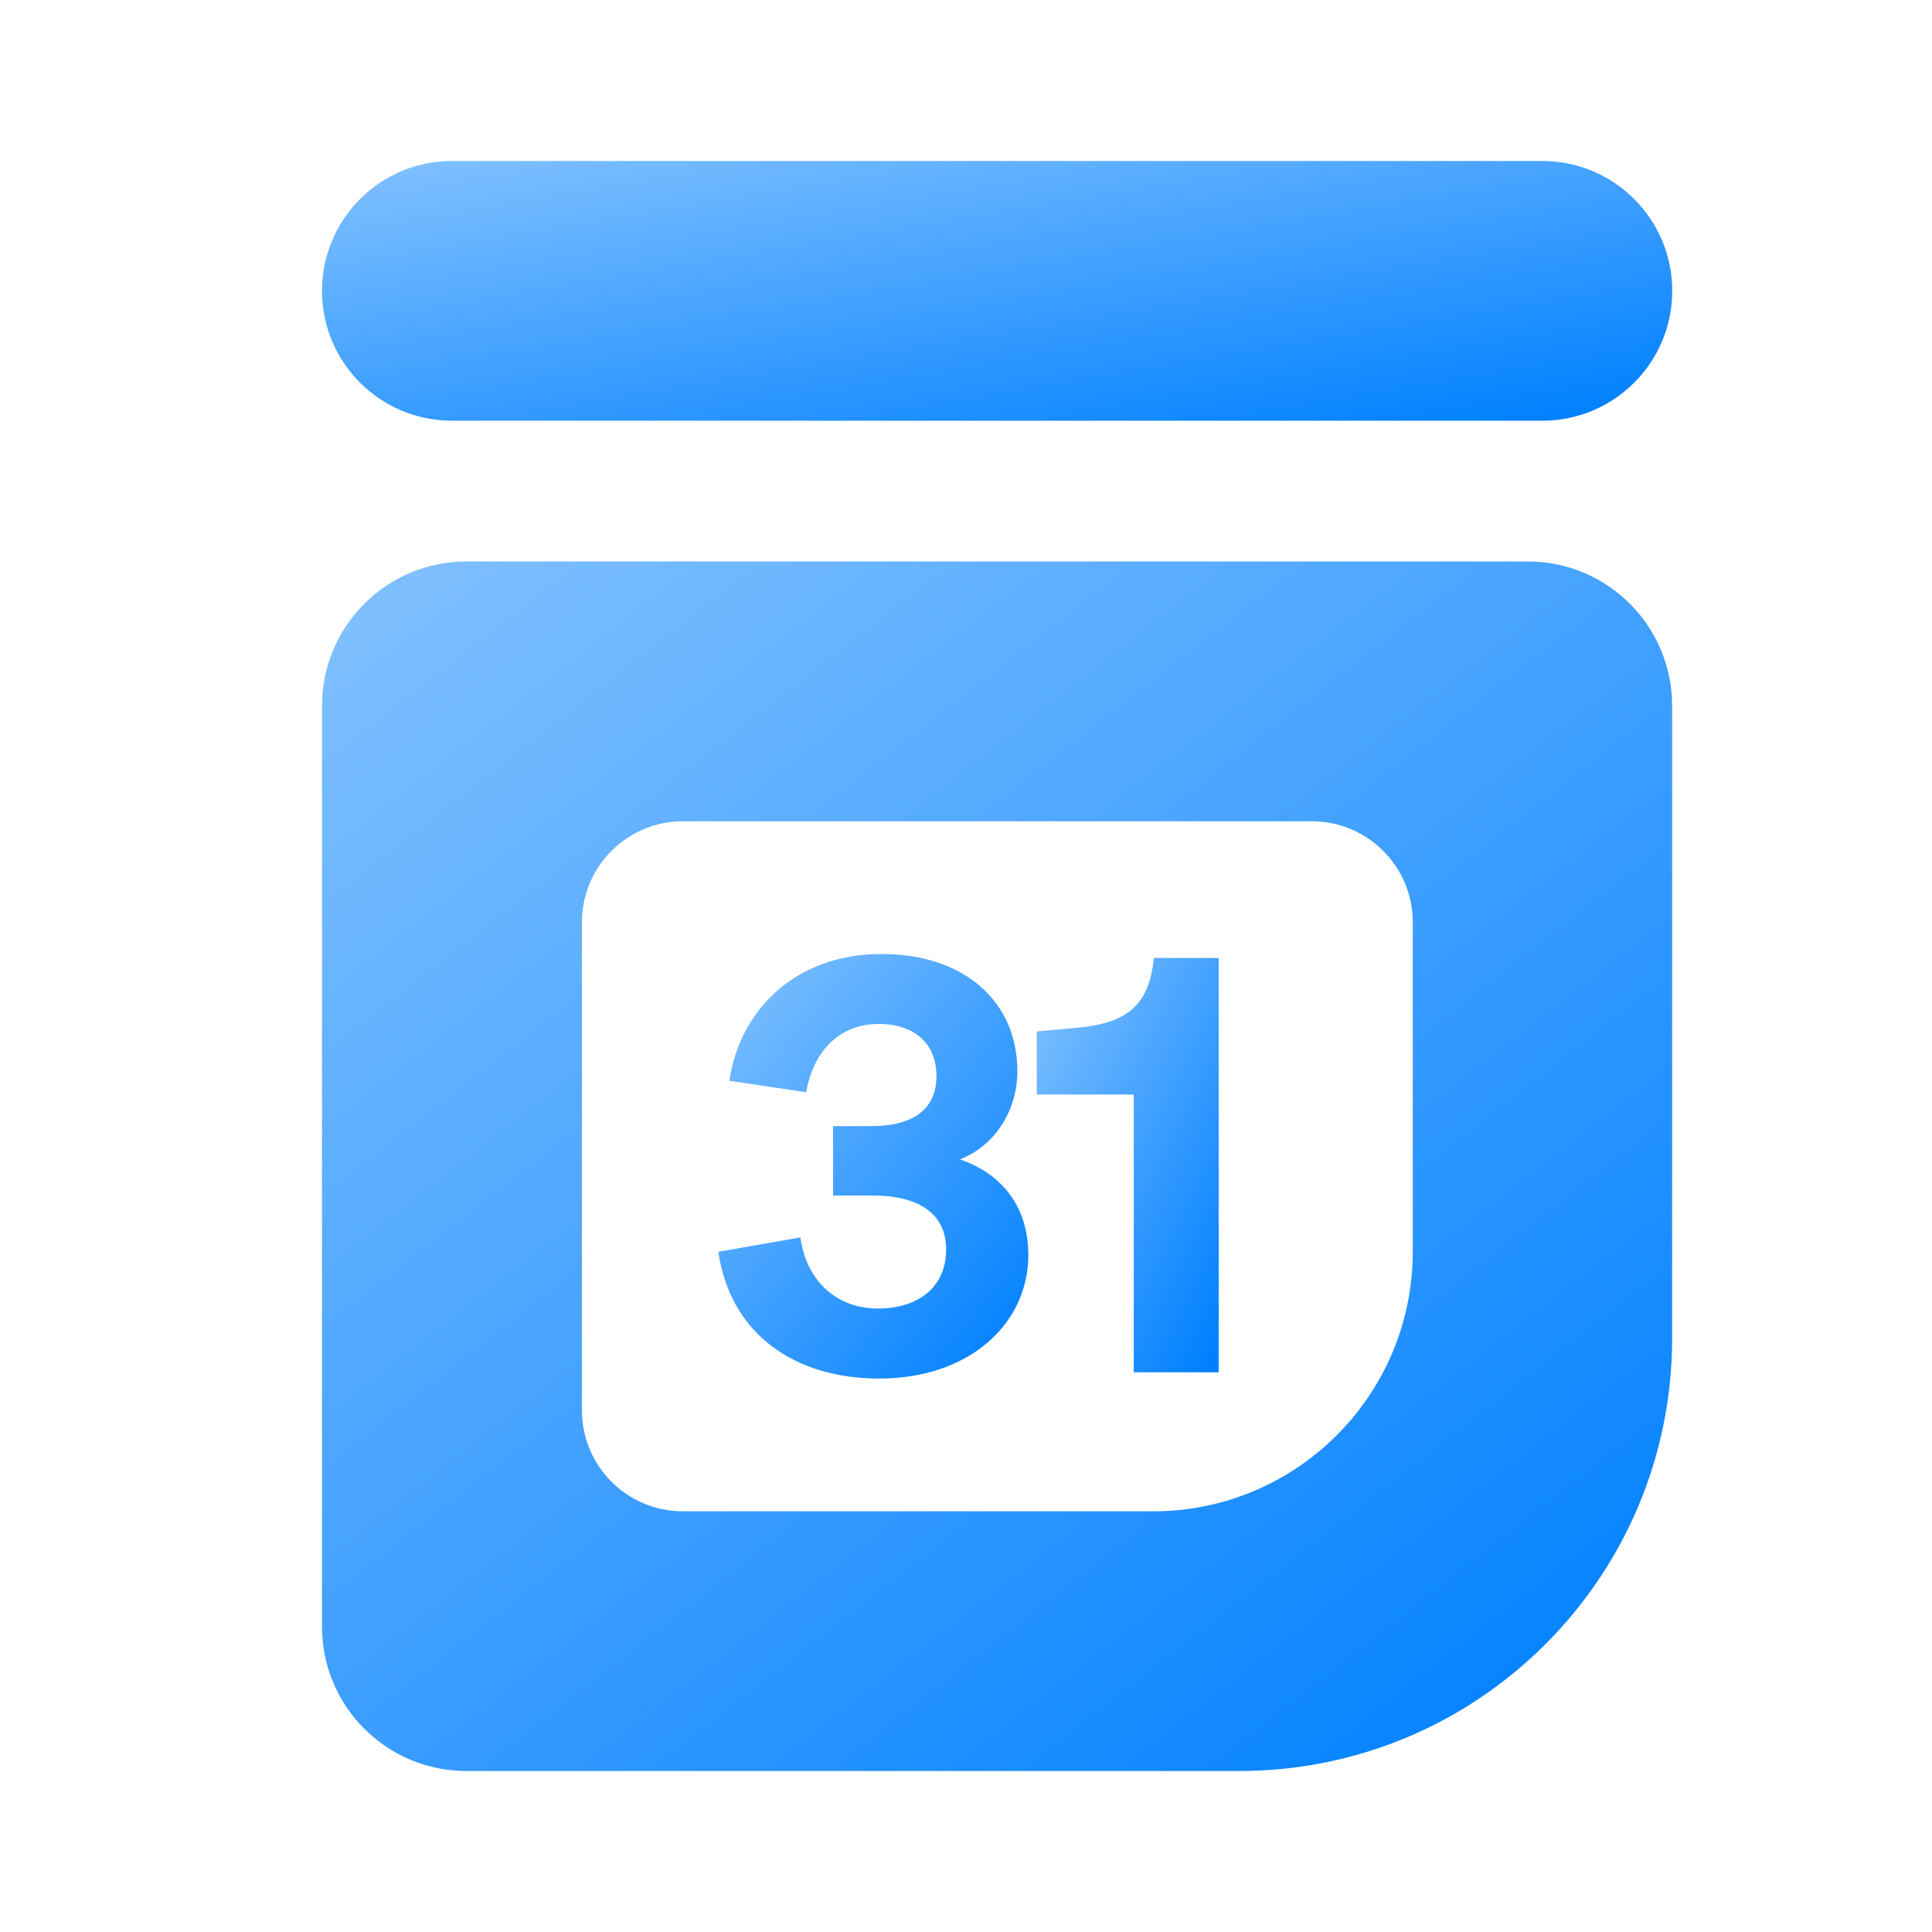
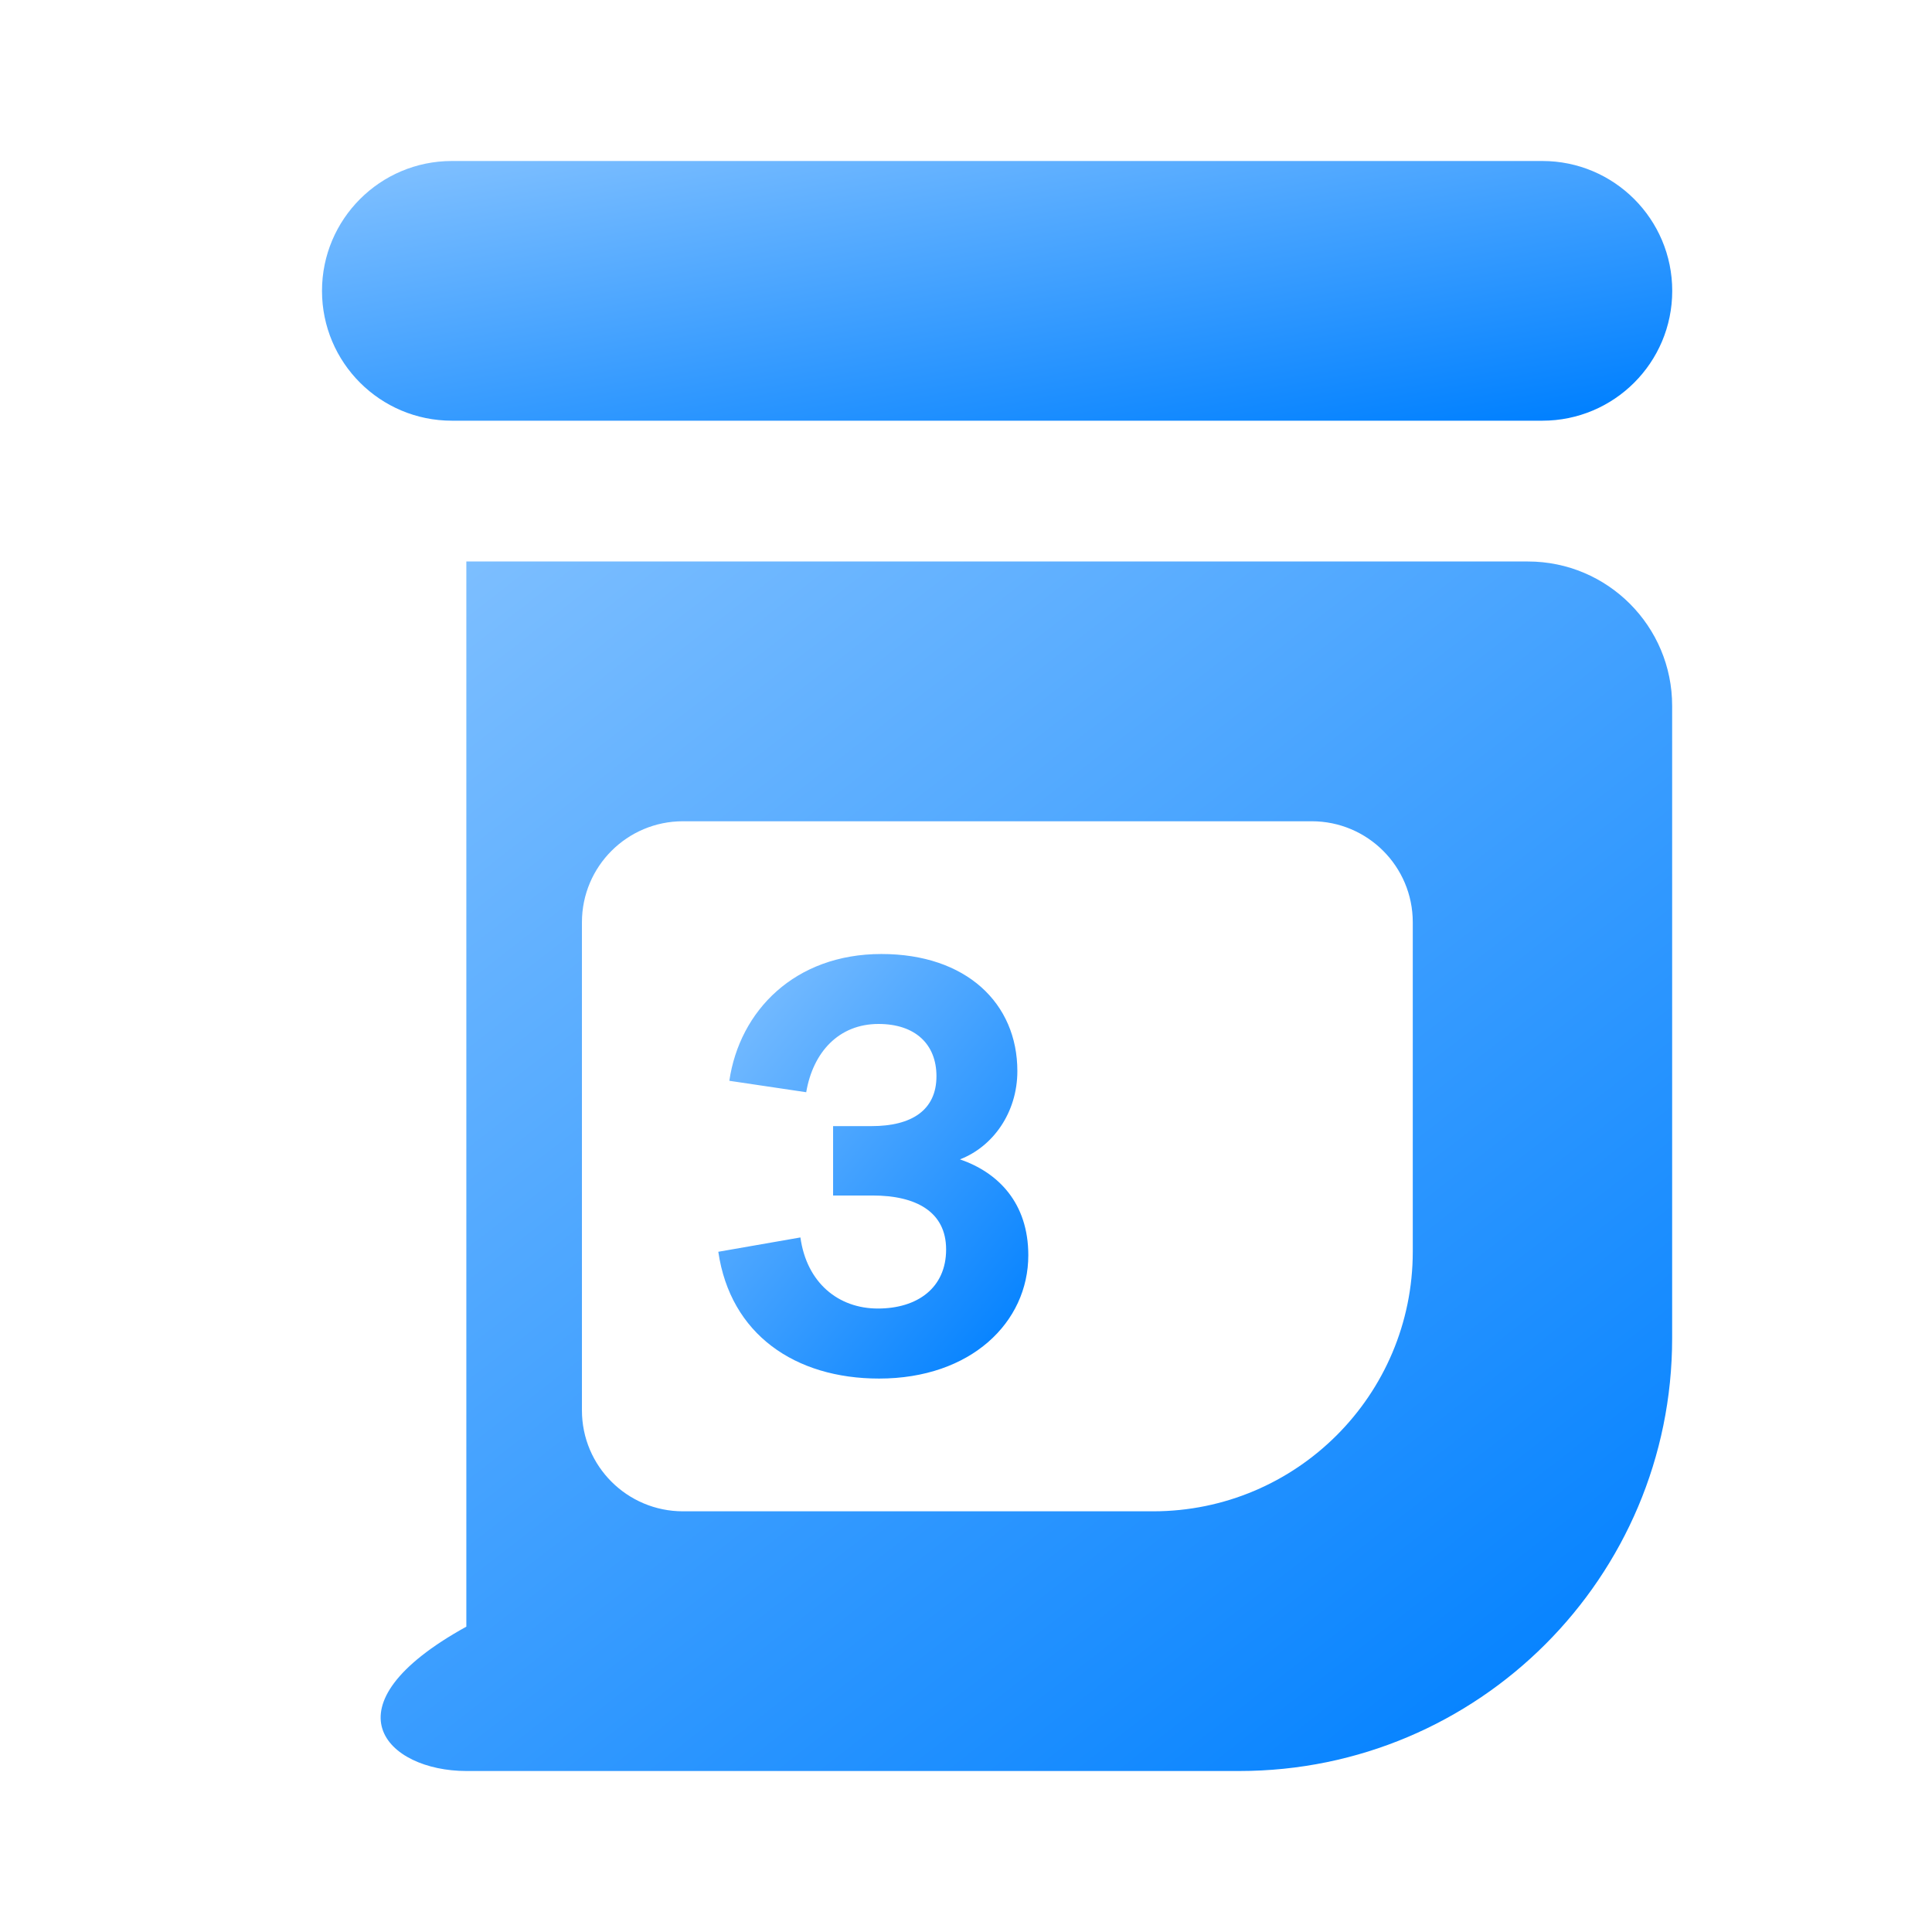
<svg xmlns="http://www.w3.org/2000/svg" width="24" height="24" viewBox="0 0 24 24" fill="none">
  <path d="M19.16 5.226H5.613C4.723 5.226 4 4.505 4 3.613C4 2.723 4.722 2 5.613 2H19.16C20.05 2 20.773 2.722 20.773 3.613C20.773 4.505 20.05 5.226 19.16 5.226Z" fill="url(#paint0_linear_1191_7010)" />
-   <path d="M18.98 6.975H5.793C4.803 6.975 4 7.779 4 8.768V20.207C4 21.197 4.803 22 5.793 22H15.396C18.365 22 20.772 19.593 20.772 16.624V8.769C20.773 7.78 19.971 6.975 18.98 6.975ZM17.55 15.548C17.55 17.331 16.105 18.774 14.324 18.774H8.484C7.791 18.774 7.229 18.213 7.229 17.52V11.457C7.229 10.763 7.791 10.202 8.484 10.202H16.295C16.988 10.202 17.55 10.763 17.55 11.457V15.548Z" fill="url(#paint1_linear_1191_7010)" />
+   <path d="M18.98 6.975H5.793V20.207C4 21.197 4.803 22 5.793 22H15.396C18.365 22 20.772 19.593 20.772 16.624V8.769C20.773 7.78 19.971 6.975 18.98 6.975ZM17.55 15.548C17.55 17.331 16.105 18.774 14.324 18.774H8.484C7.791 18.774 7.229 18.213 7.229 17.52V11.457C7.229 10.763 7.791 10.202 8.484 10.202H16.295C16.988 10.202 17.55 10.763 17.55 11.457V15.548Z" fill="url(#paint1_linear_1191_7010)" />
  <path d="M8.923 15.55L9.943 15.372C10.021 15.935 10.414 16.255 10.905 16.255C11.396 16.255 11.753 15.999 11.753 15.521C11.753 15.051 11.376 14.851 10.841 14.851H10.349V13.989H10.827C11.326 13.989 11.633 13.79 11.633 13.369C11.633 12.97 11.368 12.72 10.913 12.72C10.421 12.72 10.1 13.069 10.015 13.568L9.06 13.426C9.188 12.556 9.873 11.851 10.949 11.851C12.004 11.851 12.638 12.464 12.638 13.305C12.638 13.825 12.331 14.246 11.925 14.402C12.402 14.566 12.774 14.945 12.774 15.593C12.774 16.427 12.061 17.125 10.92 17.125C9.878 17.125 9.073 16.577 8.923 15.55Z" fill="url(#paint2_linear_1191_7010)" />
-   <path d="M15.139 11.9V17.047H14.084V13.597H12.879V12.813L13.342 12.77C13.998 12.72 14.276 12.492 14.333 11.9H15.139Z" fill="url(#paint3_linear_1191_7010)" />
  <defs>
    <linearGradient id="paint0_linear_1191_7010" x1="4.839" y1="2" x2="5.761" y2="7.514" gradientUnits="userSpaceOnUse">
      <stop stop-color="#80C0FF" />
      <stop offset="1" stop-color="#0080FF" />
    </linearGradient>
    <linearGradient id="paint1_linear_1191_7010" x1="4.839" y1="6.975" x2="17.637" y2="23.398" gradientUnits="userSpaceOnUse">
      <stop stop-color="#80C0FF" />
      <stop offset="1" stop-color="#0080FF" />
    </linearGradient>
    <linearGradient id="paint2_linear_1191_7010" x1="9.116" y1="11.851" x2="13.679" y2="15.679" gradientUnits="userSpaceOnUse">
      <stop stop-color="#80C0FF" />
      <stop offset="1" stop-color="#0080FF" />
    </linearGradient>
    <linearGradient id="paint3_linear_1191_7010" x1="12.992" y1="11.9" x2="16.629" y2="13.736" gradientUnits="userSpaceOnUse">
      <stop stop-color="#80C0FF" />
      <stop offset="1" stop-color="#0080FF" />
    </linearGradient>
  </defs>
</svg>